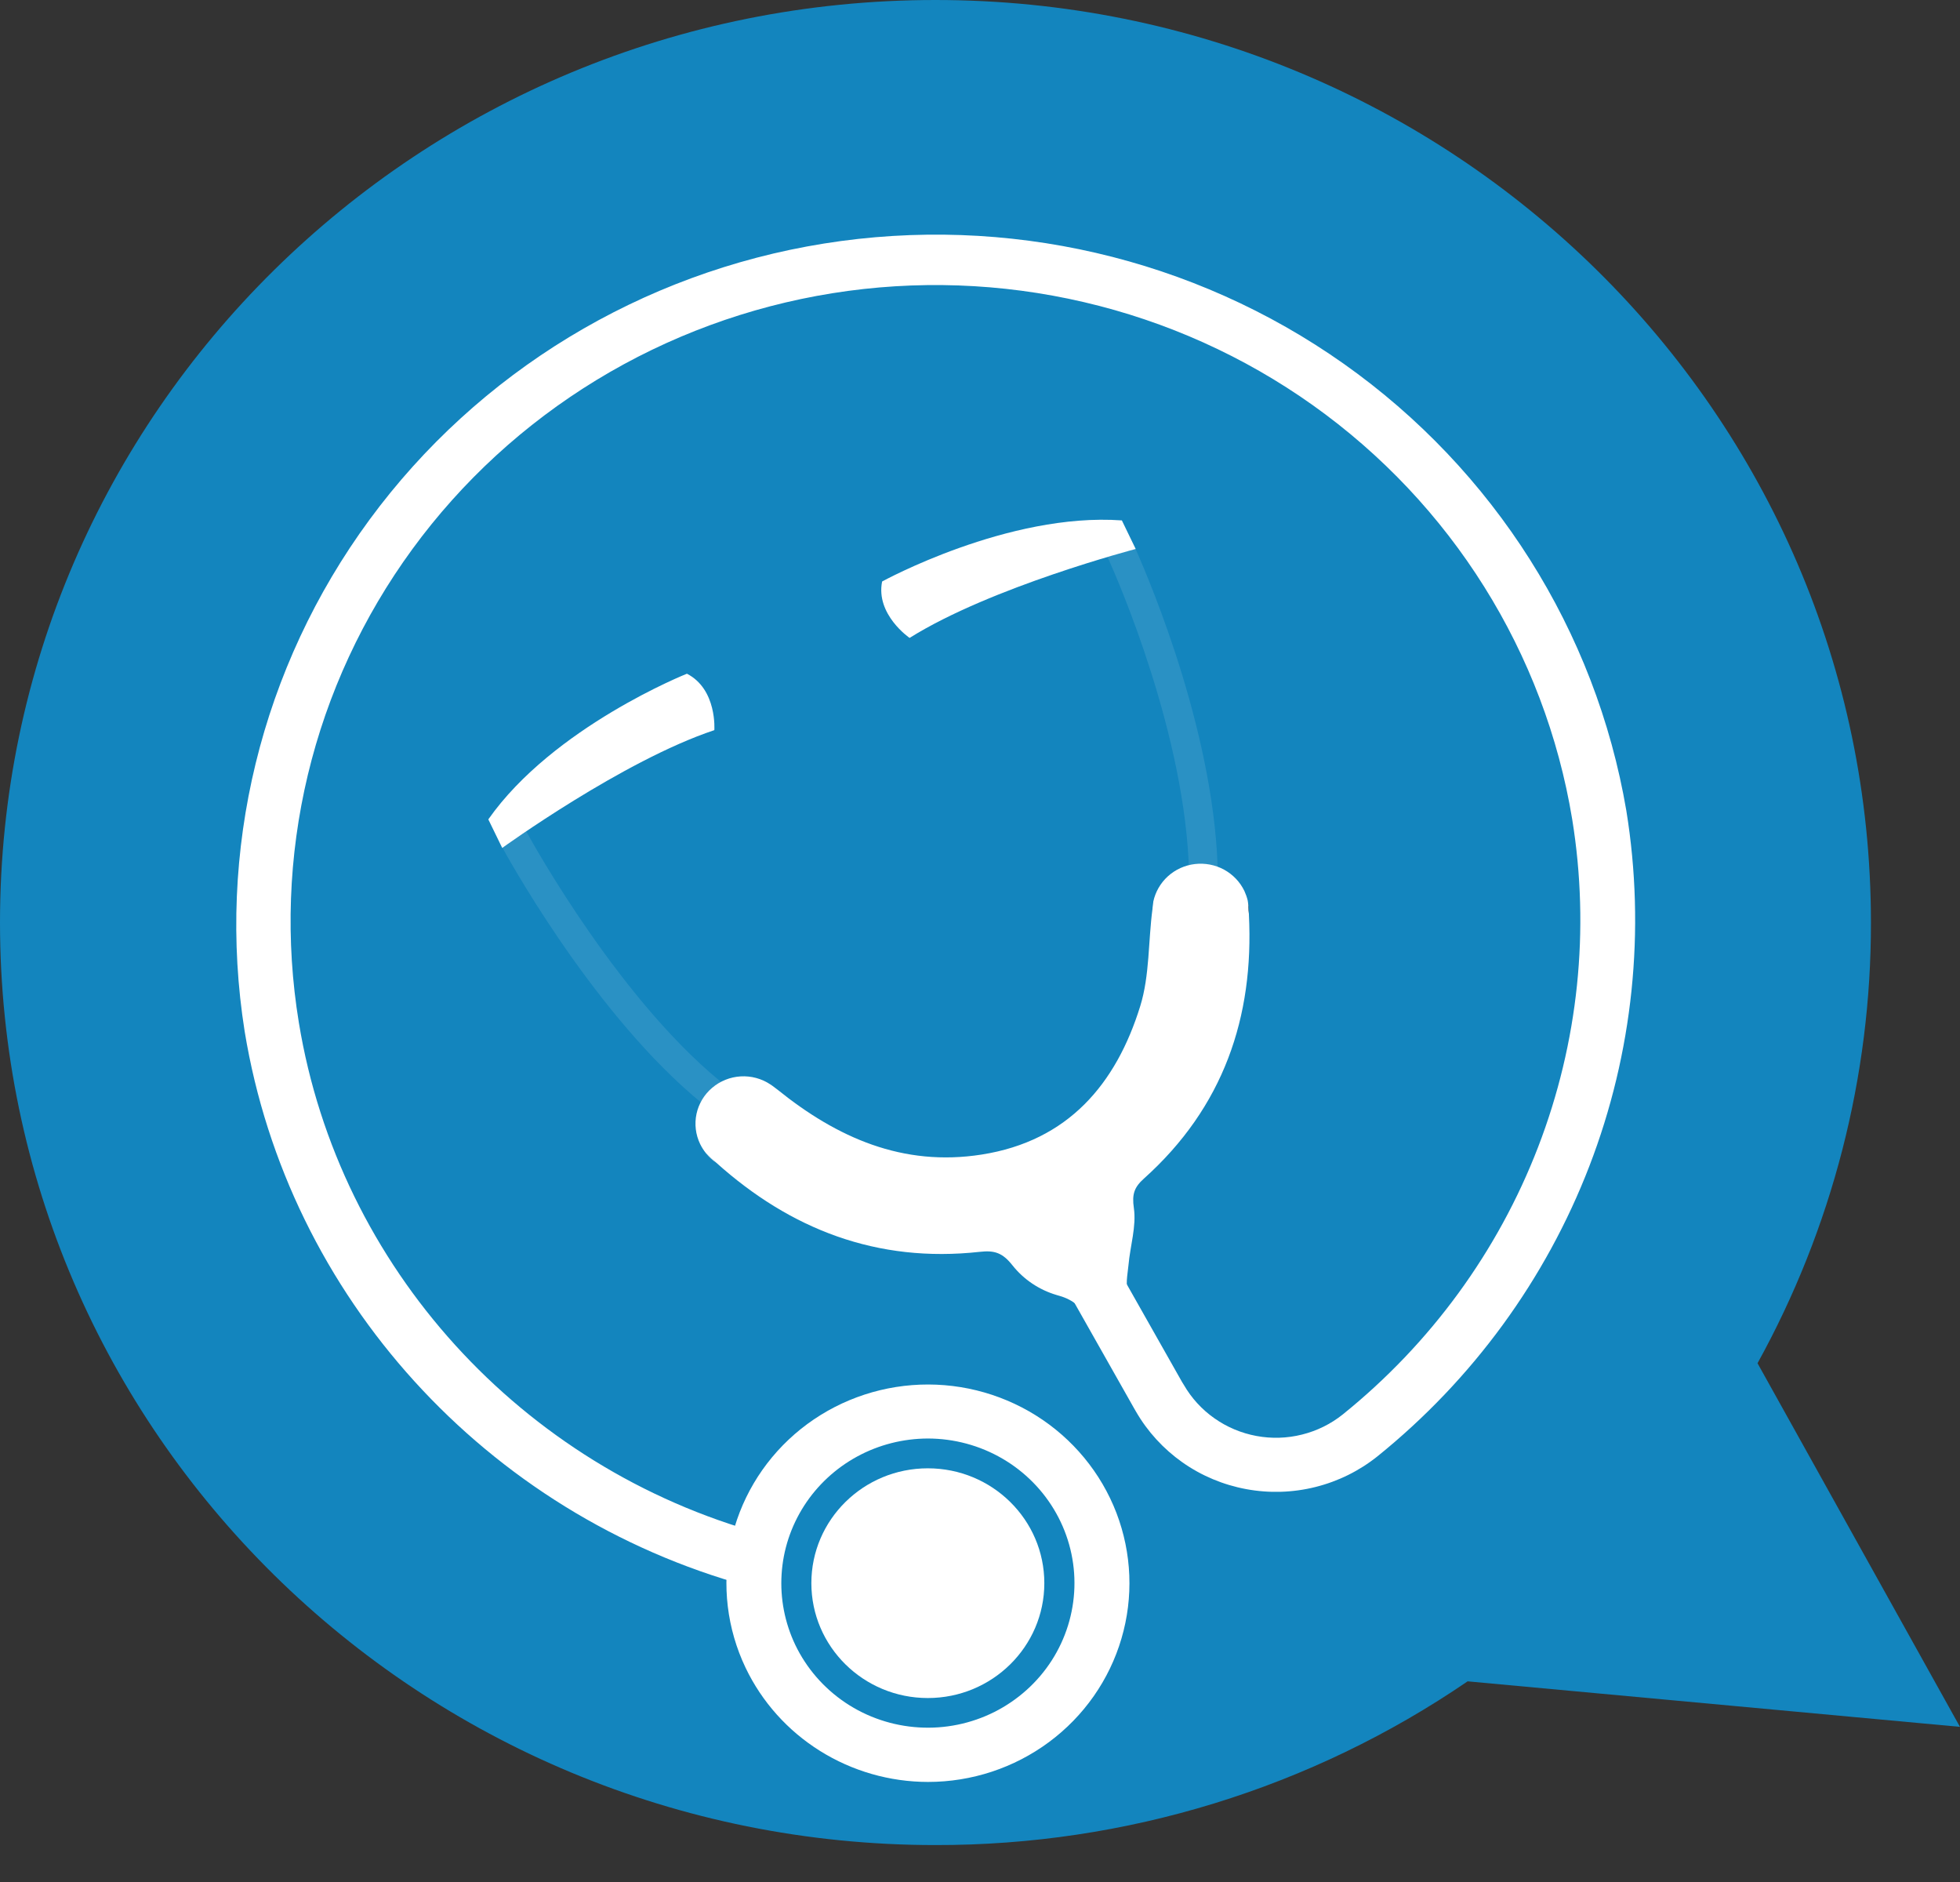
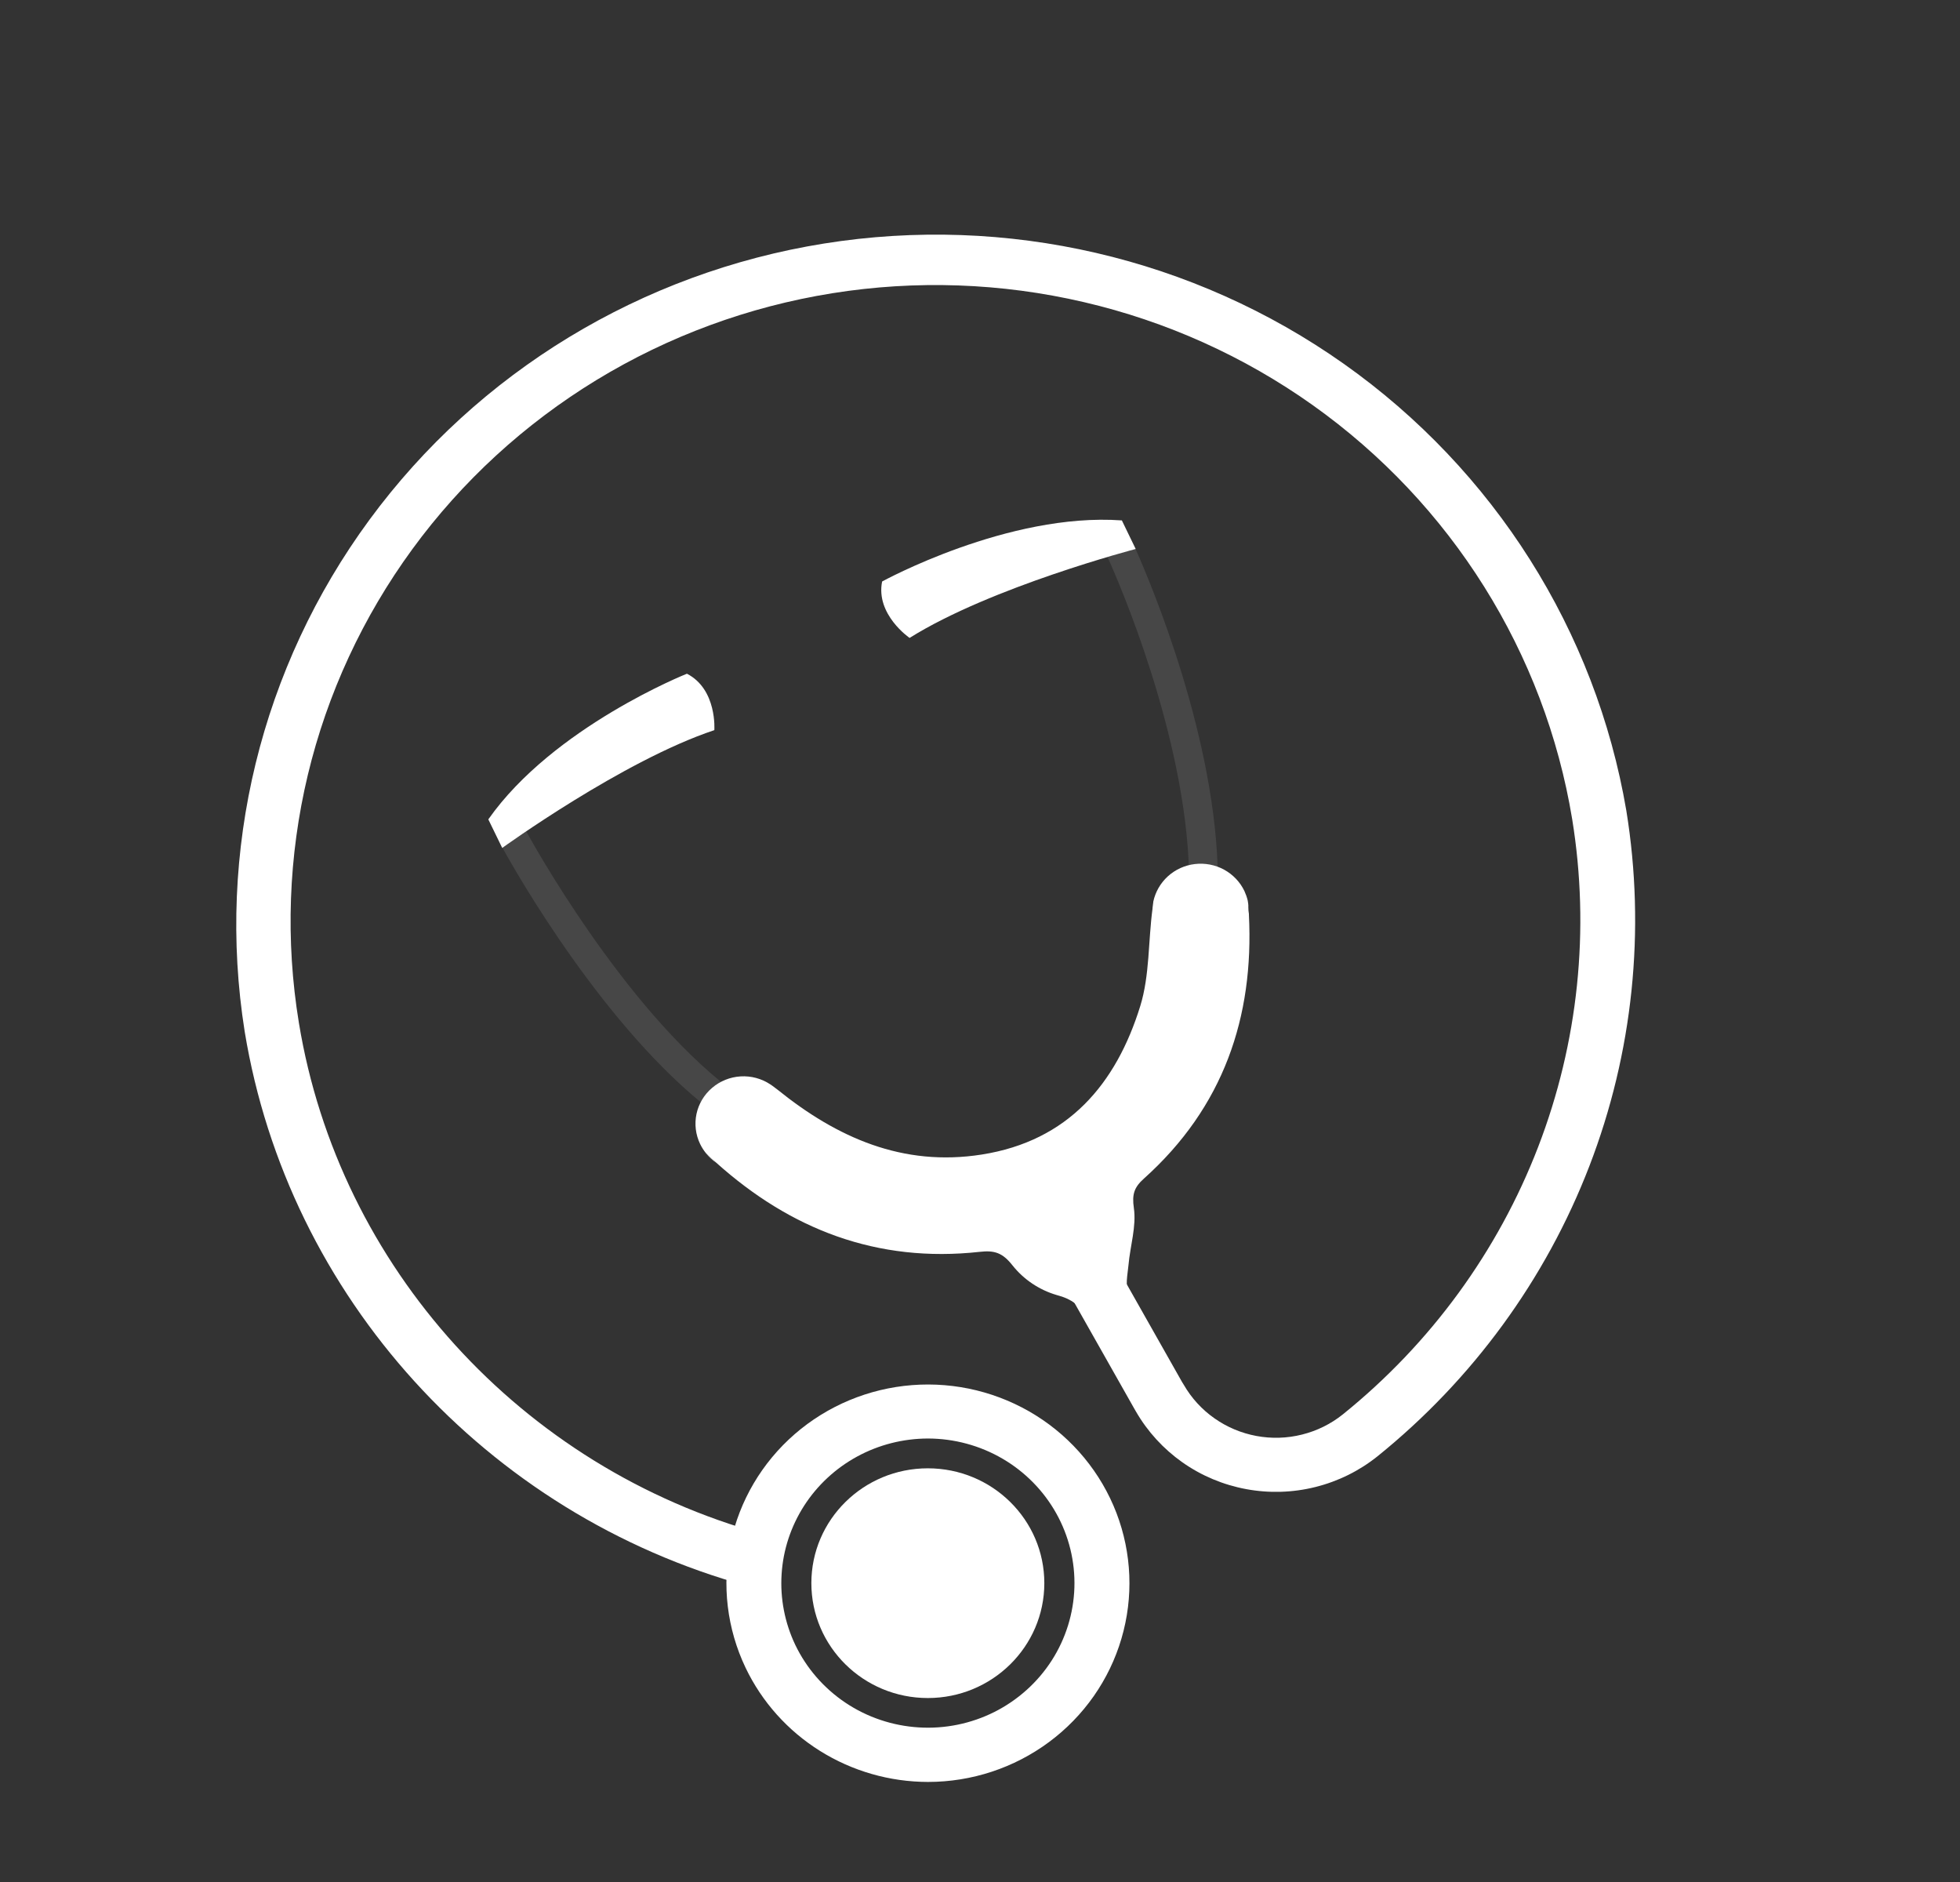
<svg xmlns="http://www.w3.org/2000/svg" width="50" height="48" viewBox="0 0 50 48" fill="none">
  <rect x="0" y="0" width="50" height="48" fill="#333333" stroke="none" />
-   <path d="M-0 23.529C-0 36.525 10.685 47.058 23.864 47.058C28.715 47.066 33.453 45.608 37.439 42.882L49.999 44.043L44.835 34.769C46.739 31.32 47.734 27.455 47.728 23.529C47.728 10.535 37.044 0 23.863 0C10.682 0 -0 10.535 -0 23.529Z" fill="#1385BE" />
  <path d="M23.673 45.448C24.786 45.448 25.869 45.092 26.759 44.432C27.649 43.773 28.298 42.847 28.608 41.793C28.919 40.739 28.874 39.615 28.481 38.588C28.087 37.562 27.366 36.689 26.427 36.101C25.487 35.513 24.379 35.241 23.269 35.327C22.16 35.413 21.108 35.852 20.273 36.577C19.438 37.303 18.864 38.276 18.638 39.351C18.412 40.425 18.546 41.543 19.02 42.536C19.436 43.406 20.095 44.142 20.919 44.657C21.742 45.172 22.698 45.447 23.673 45.448V45.448ZM23.667 36.689C24.337 36.689 24.995 36.866 25.572 37.202C26.148 37.538 26.623 38.02 26.946 38.599C27.269 39.177 27.429 39.831 27.408 40.491C27.387 41.151 27.187 41.793 26.829 42.351C26.47 42.909 25.966 43.361 25.37 43.662C24.773 43.962 24.105 44.099 23.437 44.057C22.768 44.016 22.123 43.799 21.569 43.428C21.015 43.057 20.572 42.546 20.286 41.949C20.019 41.387 19.899 40.767 19.939 40.148C19.978 39.528 20.176 38.929 20.513 38.404C20.85 37.88 21.316 37.448 21.867 37.148C22.419 36.848 23.038 36.691 23.667 36.689Z" fill="white" />
  <path d="M23.669 43.308C22.028 43.308 20.698 41.996 20.698 40.378C20.698 38.76 22.028 37.449 23.669 37.449C25.31 37.449 26.641 38.76 26.641 40.378C26.641 41.996 25.31 43.308 23.669 43.308Z" fill="white" />
  <path d="M17.86 29.177C17.901 29.261 17.951 29.34 18.01 29.413L18.047 29.448C18.12 29.518 18.194 29.585 18.27 29.653C20.161 31.35 22.372 32.217 24.992 31.928C25.372 31.885 25.576 31.951 25.832 32.277C26.118 32.635 26.509 32.897 26.951 33.028C27.351 33.133 27.556 33.301 27.75 33.633C27.773 33.672 27.796 33.713 27.822 33.751L28.818 33.023C28.813 33.014 28.809 33.005 28.802 32.995C28.694 32.808 28.766 32.509 28.788 32.264C28.831 31.776 28.993 31.277 28.925 30.81C28.873 30.456 28.937 30.279 29.181 30.06C31.209 28.243 31.991 25.944 31.86 23.332C31.86 23.324 31.86 23.315 31.86 23.307C31.857 23.237 31.853 23.164 31.848 23.092C31.844 23.048 31.837 23.004 31.828 22.961C31.808 22.88 31.78 22.801 31.745 22.725C31.634 22.494 31.453 22.304 31.226 22.18C31 22.057 30.74 22.007 30.483 22.037C30.226 22.067 29.985 22.176 29.794 22.349C29.604 22.521 29.473 22.749 29.42 22.999C29.421 23.003 29.421 23.006 29.42 23.01C29.414 23.062 29.407 23.112 29.401 23.16C29.401 23.165 29.401 23.17 29.401 23.175C29.29 24 29.331 24.874 29.088 25.66C28.474 27.642 27.253 29.1 25.041 29.447C23.032 29.762 21.356 29.019 19.829 27.787C19.788 27.756 19.745 27.722 19.701 27.691C19.684 27.679 19.668 27.667 19.651 27.657C19.428 27.509 19.162 27.437 18.894 27.453C18.626 27.469 18.371 27.571 18.168 27.744C17.964 27.916 17.824 28.15 17.768 28.409C17.713 28.668 17.745 28.938 17.86 29.177Z" fill="white" />
-   <path d="M31.845 23.094C31.851 23.165 31.855 23.238 31.858 23.309C31.864 23.192 31.853 23.076 31.826 22.962C31.836 23.006 31.842 23.05 31.845 23.094Z" fill="black" />
+   <path d="M31.845 23.094C31.851 23.165 31.855 23.238 31.858 23.309C31.864 23.192 31.853 23.076 31.826 22.962C31.836 23.006 31.842 23.05 31.845 23.094" fill="black" />
  <path d="M18.009 29.413C18.084 29.505 18.171 29.586 18.27 29.653C18.194 29.585 18.119 29.518 18.047 29.448L18.009 29.413Z" fill="white" />
  <path d="M19.084 40.455L19.46 39.126C13.294 37.433 8.648 32.316 7.625 26.089C7.279 23.986 7.357 21.837 7.853 19.763C8.35 17.69 9.256 15.734 10.52 14.005C11.783 12.277 13.38 10.812 15.217 9.692C17.056 8.572 19.099 7.82 21.232 7.479C23.365 7.138 25.545 7.215 27.648 7.705C29.751 8.194 31.735 9.087 33.488 10.333C37.027 12.849 39.408 16.649 40.107 20.895C40.564 23.709 40.264 26.591 39.238 29.254C38.212 31.917 36.495 34.268 34.258 36.072C33.953 36.317 33.598 36.493 33.216 36.588C32.835 36.684 32.437 36.696 32.051 36.624C31.664 36.552 31.298 36.398 30.978 36.172C30.658 35.947 30.392 35.655 30.198 35.318L30.154 35.247C28.738 32.738 27.992 31.43 27.992 31.43L26.772 32.107C26.772 32.107 27.517 33.413 28.931 35.919L28.979 36.002C29.274 36.513 29.679 36.955 30.164 37.297C30.65 37.639 31.206 37.872 31.792 37.98C32.379 38.089 32.982 38.07 33.56 37.925C34.139 37.78 34.678 37.513 35.141 37.142C37.567 35.184 39.43 32.633 40.544 29.744C41.658 26.854 41.983 23.727 41.488 20.675C40.707 16.087 38.116 11.991 34.282 9.28C30.447 6.57 25.68 5.467 21.023 6.211C16.365 6.956 12.196 9.488 9.427 13.254C6.657 17.02 5.512 21.714 6.242 26.31C7.352 33.067 12.394 38.62 19.084 40.455Z" fill="white" />
  <g opacity="0.1">
    <path d="M28.89 13.835L28.946 13.952C28.918 13.889 28.9 13.848 28.893 13.835H28.89Z" fill="white" />
    <path d="M30.333 22.284C30.589 22.255 30.847 22.308 31.069 22.436C31.045 18.86 29.357 14.875 28.969 14.003C28.946 14.009 28.677 14.079 28.252 14.205C28.518 14.785 30.258 18.778 30.333 22.284Z" fill="white" />
  </g>
  <g opacity="0.1">
    <path d="M12.819 21.624C13.188 22.294 15.44 26.248 18.158 28.337C18.247 28.105 18.409 27.907 18.62 27.773C15.891 25.681 13.557 21.448 13.425 21.204C13.075 21.439 12.853 21.599 12.819 21.624Z" fill="white" />
  </g>
  <path d="M12.457 20.898L12.812 21.627C12.812 21.627 15.886 19.4 18.223 18.622C18.223 18.622 18.299 17.582 17.524 17.183C17.524 17.182 14.113 18.54 12.457 20.898Z" fill="white" />
  <path d="M23.204 16.27C25.285 14.966 28.972 14.002 28.972 14.002L28.619 13.273C25.718 13.064 22.503 14.831 22.503 14.831C22.334 15.676 23.204 16.27 23.204 16.27Z" fill="white" />
</svg>